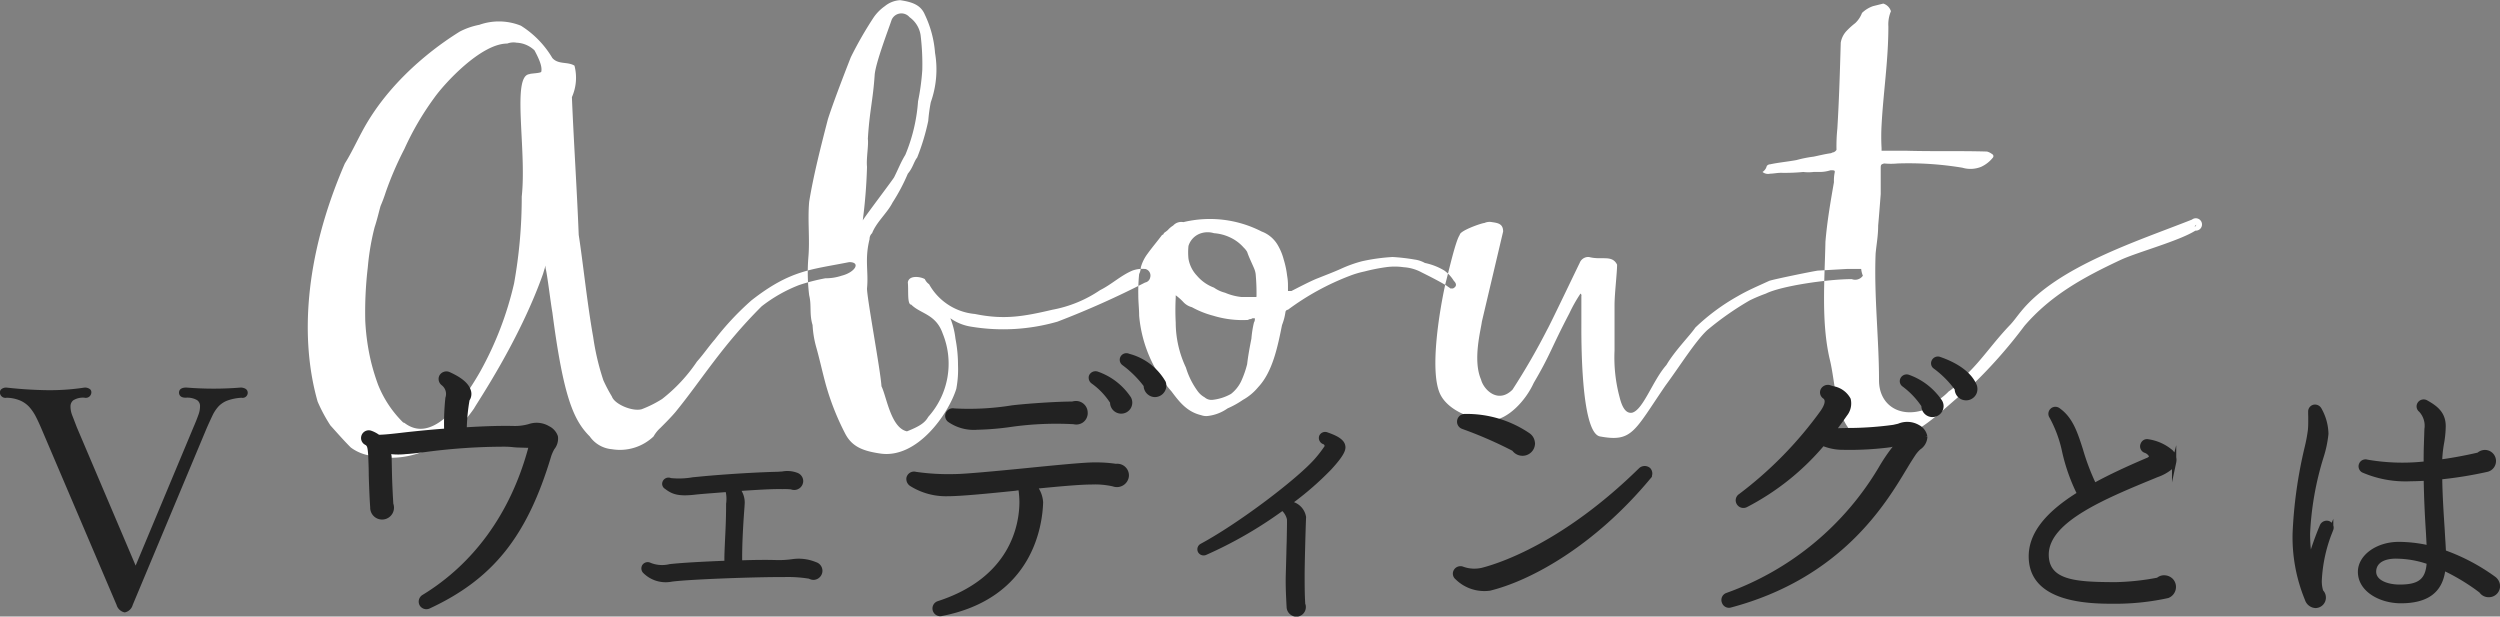
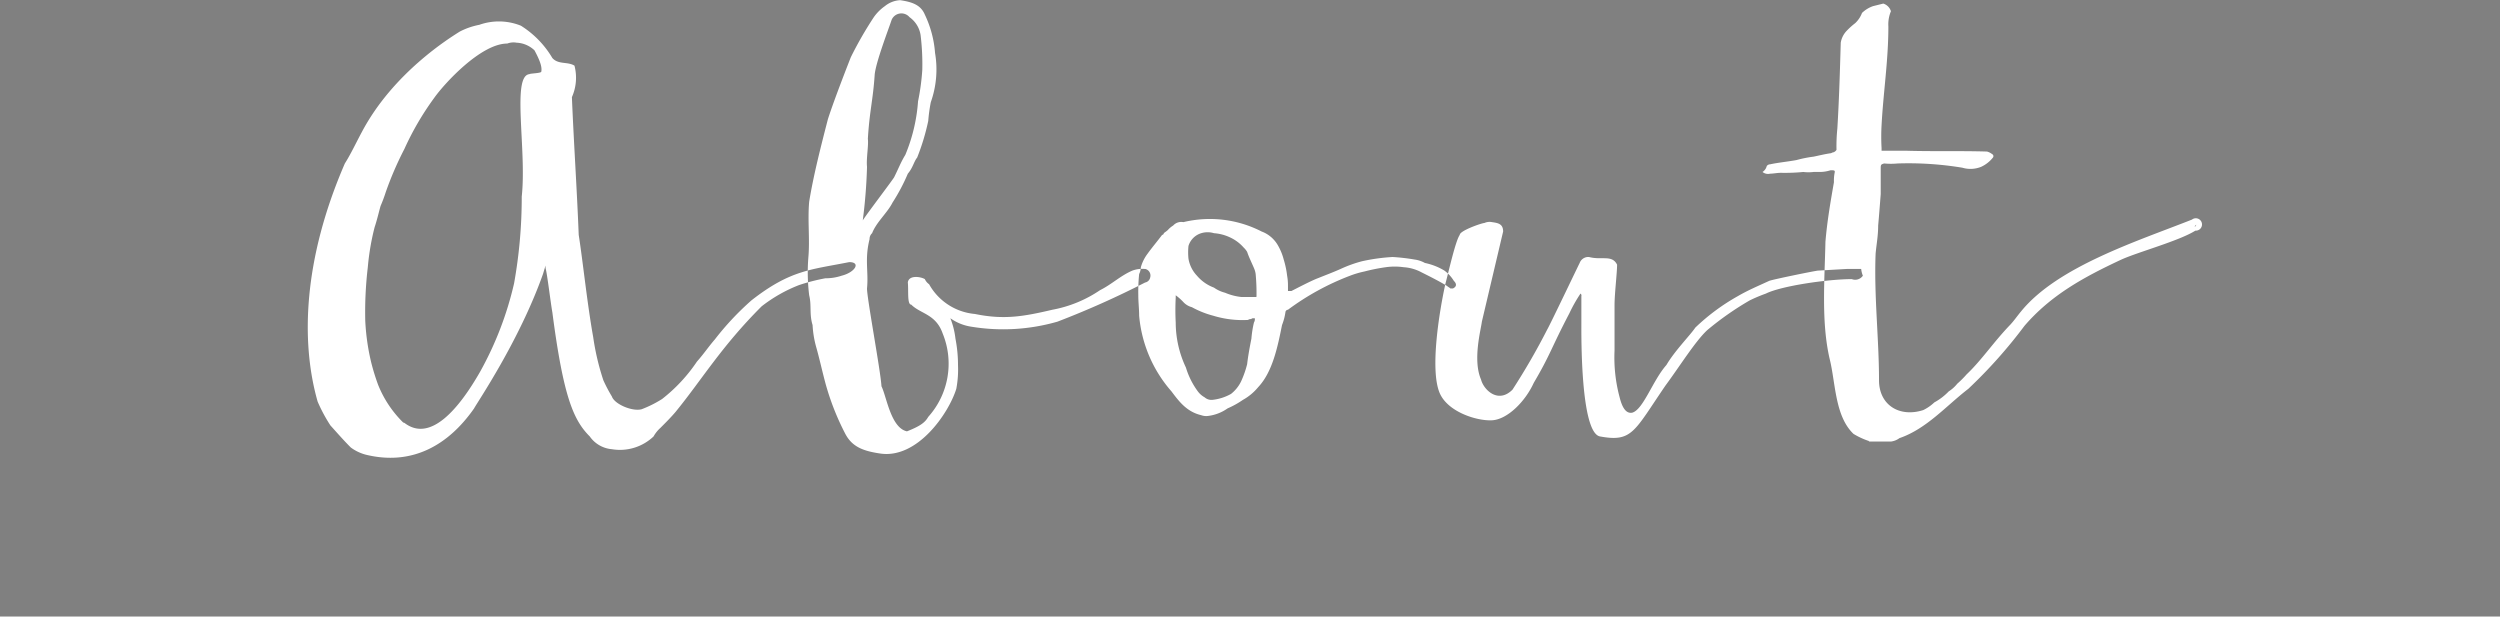
<svg xmlns="http://www.w3.org/2000/svg" id="s1-title.svg" width="293.97" height="72.5" viewBox="0 0 293.97 72.5">
  <rect x="0" y="0" width="293.97" height="72.5" fill="#808080" stroke="none" />
  <defs>
    <style>
      .cls-1 {
        fill: #fff;
      }

      .cls-1, .cls-2 {
        fill-rule: evenodd;
      }

      .cls-2 {
        fill: #222;
      }
    </style>
  </defs>
  <path id="About" class="cls-1" d="M2296.28,894.49c5.3,1.2,9.5-1.2,12.5-5.5,0.3-.6,5.3-7.9,8.1-15.8l0.3-1v0.3c0.2,0.7.6,4.1,0.8,5.2,1.3,10,2.5,12.7,4.4,14.6a3.531,3.531,0,0,0,2.6,1.5,5.737,5.737,0,0,0,4.9-1.5,3.9,3.9,0,0,1,.8-1c0.6-.6,1.3-1.3,1.8-1.9,3.1-3.8,5.4-7.7,10.11-12.4a17.3,17.3,0,0,1,4.4-2.5,23.265,23.265,0,0,1,3.1-.8,5.822,5.822,0,0,0,1.9-.3c1.6-.4,2.3-1.6.9-1.6-4.5.9-6.9,0.9-11.5,4.5a33.149,33.149,0,0,0-4.31,4.6c-0.7.8-1.3,1.7-2.1,2.6a19,19,0,0,1-4.1,4.4,13.442,13.442,0,0,1-2.4,1.2c-1.1.3-3.2-.6-3.5-1.5a18.183,18.183,0,0,1-1-1.9,29.113,29.113,0,0,1-1.2-5.1c-0.7-3.9-1.2-8.8-1.7-12-0.2-5.2-.6-11.2-0.8-16.2a5.6,5.6,0,0,0,.3-3.7c-0.8-.5-1.9-0.1-2.6-0.9a11.223,11.223,0,0,0-3.7-3.8,6.916,6.916,0,0,0-4.9-.1,8.365,8.365,0,0,0-2.3.8c-1.1.7-7.8,4.8-11.5,11.8-0.7,1.3-1.3,2.6-2,3.7-4.9,11.3-5.2,21-3.2,28a18.389,18.389,0,0,0,1.5,2.8c0.9,1,1.6,1.8,2.4,2.6A5.155,5.155,0,0,0,2296.28,894.49Zm4.3-3.8a0.308,0.308,0,0,1-.2-0.1,12.962,12.962,0,0,1-2.9-4.4,25.824,25.824,0,0,1-.8-2.6,26.328,26.328,0,0,1-.7-4.9,45.011,45.011,0,0,1,.3-6.3,28.915,28.915,0,0,1,.8-4.7c0.3-.9.5-1.8,0.7-2.5a16.59,16.59,0,0,0,.6-1.6,39.118,39.118,0,0,1,2.2-5.1,33.429,33.429,0,0,1,3.5-6c1.2-1.7,5.5-6.4,8.6-6.4a2.079,2.079,0,0,1,1.1-.1,3.246,3.246,0,0,1,2.1.9c0.7,1.3.9,2,.8,2.5,0,0.2-1.3.2-1.4,0.3-2.1.2-.3,8.9-0.9,14.4a57.292,57.292,0,0,1-.9,10.2,39.409,39.409,0,0,1-4,10.4C2307.08,888.889,2303.68,893.09,2300.58,890.69Zm87.1-18.1h-0.1a3.371,3.371,0,0,0-1.4.2c-1.4.6-2.4,1.6-3.8,2.3a14.736,14.736,0,0,1-5.6,2.3c-3.4.8-5.7,1.2-9.1,0.5a6.867,6.867,0,0,1-5.4-3.5,1.47,1.47,0,0,1-.5-0.6c-0.5-.3-1.9-0.5-2,0.4,0.1,0.9-.1,2.6.4,2.6,1.1,1.1,2.9,1.1,3.7,3.4a9.363,9.363,0,0,1-1.7,9.8c-0.4.7-1,1.1-2.5,1.7-1.9-.4-2.4-4.1-3-5.3-0.1-1.8-1.7-10.3-1.7-11.5,0.2-2-.3-3.4.3-5.8a0.908,0.908,0,0,1,.3-0.7c0.5-1.3,1.8-2.4,2.4-3.6a22.11,22.11,0,0,0,1.8-3.4c0.6-.7.7-1.4,1.1-1.9a26.074,26.074,0,0,0,1.3-4.3,19.192,19.192,0,0,1,.3-2.2,11.529,11.529,0,0,0,.5-5.8,12.583,12.583,0,0,0-1.2-4.5c-0.5-1.2-1.6-1.5-2.9-1.7a3.115,3.115,0,0,0-1.8.7,5.351,5.351,0,0,0-1.3,1.3,43.912,43.912,0,0,0-2.7,4.7s-1.9,4.8-2.7,7.3c-0.8,3.1-1.7,6.6-2.2,9.7-0.2,2.2.1,4.4-.1,6.6a21.742,21.742,0,0,0,.1,4.4c0.3,1.2,0,2.2.4,3.5a11.785,11.785,0,0,0,.4,2.5c0.4,1.4.7,2.8,1.1,4.3a30.074,30.074,0,0,0,2.3,5.9c0.8,1.6,2.1,2.1,4.1,2.4,4.4,0.7,8.1-4.7,9-7.6a12.3,12.3,0,0,0,.2-2.8,16.279,16.279,0,0,0-.3-3.1,9.382,9.382,0,0,0-.6-2.4,5.71,5.71,0,0,0,2.5,1,23.054,23.054,0,0,0,10.1-.6,104.546,104.546,0,0,0,10.3-4.6,0.743,0.743,0,0,0,.6-0.6A0.8,0.8,0,0,0,2387.68,872.588Zm-32.6-15.3c0.2-3.3.6-4.5,0.8-7.5,0.1-1.4,1.6-5.3,2-6.5a1.25,1.25,0,0,1,2.1-.3,3.168,3.168,0,0,1,1.3,2.1,28.154,28.154,0,0,1,.2,4.1,27.118,27.118,0,0,1-.5,3.7,19.985,19.985,0,0,1-1.5,6.3c-0.5.8-.8,1.6-1.3,2.6,0,0.1-3.5,4.7-3.7,5.1a61.468,61.468,0,0,0,.5-6.3C2354.88,859.586,2355.18,858.086,2355.08,857.286Zm39.9,32.6a5.016,5.016,0,0,0,2.4-.9,10.488,10.488,0,0,0,1.8-1,6.261,6.261,0,0,0,1.8-1.5c1.7-1.8,2.3-4.8,2.8-7.3a6.579,6.579,0,0,0,.4-1.5,0.319,0.319,0,0,1,.3-0.3,30.273,30.273,0,0,1,7.3-4,11.042,11.042,0,0,1,1.7-.5,21.89,21.89,0,0,1,2.5-.5,7.387,7.387,0,0,1,2.1,0,5.077,5.077,0,0,1,2.1.6c1,0.5,2,1,3,1.6,0.1,0.1.3,0.2,0.4,0.3h0.3c0.4-.2.5-0.5,0.1-0.9a4.263,4.263,0,0,0-1.1-1.2,7.323,7.323,0,0,0-2.3-.9,3.374,3.374,0,0,0-1.2-.4,22.779,22.779,0,0,0-2.6-.3,22.267,22.267,0,0,0-3.6.5,15.156,15.156,0,0,0-2.5.9c-0.9.4-1.7,0.7-2.7,1.1-0.8.3-2.7,1.3-3.1,1.5h-0.4v-0.6a6.245,6.245,0,0,0-.1-1.2,10.622,10.622,0,0,0-.4-1.9,6.659,6.659,0,0,0-.7-1.7,3.675,3.675,0,0,0-1.9-1.6,13.306,13.306,0,0,0-9.2-1.1,1.286,1.286,0,0,0-1.2.4,2.651,2.651,0,0,0-.6.5c-0.2.2-.4,0.3-0.5,0.4a0.215,0.215,0,0,1-.2.2c-0.6.8-1.2,1.5-1.7,2.2a4.817,4.817,0,0,0-.8,1.6,1.888,1.888,0,0,1-.2.8,20.9,20.9,0,0,0-.1,2.5c0,0.8.1,1.6,0.1,2.4a15.529,15.529,0,0,0,3.8,8.9c0.9,1.2,1.8,2.4,3.5,2.8A1.7,1.7,0,0,0,2394.98,889.889Zm4-14a6.686,6.686,0,0,1-1.9-.5,3.926,3.926,0,0,1-1.3-.6,4.831,4.831,0,0,1-2-1.4,3.814,3.814,0,0,1-1-2,7.5,7.5,0,0,1,0-1.5,2.249,2.249,0,0,1,1.5-1.5,2.55,2.55,0,0,1,1.5,0,5.3,5.3,0,0,1,1.9.5,4.813,4.813,0,0,1,1.6,1.2,2.2,2.2,0,0,1,.4.5c0.2,0.6.5,1.2,0.8,1.9a2.558,2.558,0,0,1,.2.7,24.4,24.4,0,0,1,.1,2.6c0,0.1,0,.1-0.1.1h-1.7Zm-3.4,12.1a1.222,1.222,0,0,1-.9-0.3,2.51,2.51,0,0,1-.8-0.7,9.2,9.2,0,0,1-1.4-2.8,12.422,12.422,0,0,1-1.2-5.3,28.033,28.033,0,0,1,0-2.9v-0.3a6.47,6.47,0,0,1,.9.8,2.075,2.075,0,0,0,1,.6,10.887,10.887,0,0,0,2.5,1,11.825,11.825,0,0,0,4.1.5,0.6,0.6,0,0,1,.4-0.1c0-.1.2-0.1,0.4-0.1a0.749,0.749,0,0,1-.1.5,12.517,12.517,0,0,0-.3,1.9c-0.2,1-.4,2.1-0.5,3a11.764,11.764,0,0,1-.7,2,4.193,4.193,0,0,1-1.2,1.5A5.678,5.678,0,0,1,2395.58,887.989Zm76.3-15.4h-1.6l-3.5.2c-0.7.1-5.1,1-5.7,1.2-1.3.6-2.5,1.1-3.7,1.8a24.558,24.558,0,0,0-5,3.7c-0.6.9-2.4,2.7-3.4,4.4-1.6,1.8-2.7,5.2-4,5.6-0.9.2-1.3-1-1.5-1.8a18.012,18.012,0,0,1-.6-5.5v-5.3c0-1.4.3-3.8,0.3-4.8-0.6-1.2-1.8-.5-3.3-0.9a1.083,1.083,0,0,0-1.1.7c-0.3.6-3.5,7.3-3.8,7.8a79.2,79.2,0,0,1-4.1,7.1c-1.7,1.7-3.4,0-3.7-1.2-1-2.3,0-5.9.1-6.8l2.5-10.6c0-.9-0.6-1-1.3-1.1a1.477,1.477,0,0,0-.9.1c-0.3,0-2.9.9-2.9,1.4-0.5.7-1.3,4.3-1.7,5.8-0.7,3.2-1.8,9.9-.7,12.7,0.9,2.3,4.4,3.4,6.2,3.3s3.9-2.2,4.9-4.4c2-3.4,2-4,4.2-8.2a17.1,17.1,0,0,1,1.3-2.3,0.282,0.282,0,0,1,.1.3h0v3.2c0,1.5-.1,12.9,2.2,13.3,3.8,0.7,4-.6,7.7-6,1.7-2.3,3.5-5.2,4.9-6.5a35.163,35.163,0,0,1,5-3.5,18.186,18.186,0,0,1,1.9-.8c1.8-.9,7.3-1.7,10.1-1.7a1.094,1.094,0,0,0,1.3-.4A3.091,3.091,0,0,1,2471.88,872.588Zm1,20.3h2.5a2.112,2.112,0,0,0,1-.4c3.2-1.1,5.5-3.8,8.1-5.8a57.258,57.258,0,0,0,6.6-7.4c3.1-3.6,6.9-5.7,11.4-7.8,2-.9,6.8-2.2,8.7-3.4a0.729,0.729,0,1,0-.4-1.3c-6.3,2.5-15.8,5.5-20.1,10.8-0.5.6-.9,1.2-1.4,1.7-1.9,2-3.3,4.1-5,5.7a11.408,11.408,0,0,1-1.1,1.1,4.064,4.064,0,0,1-1,.9,6.991,6.991,0,0,1-1.7,1.3,5.115,5.115,0,0,1-1.3.9c-2.8.9-5.2-.6-5.2-3.5,0-4.9-.6-9.9-0.4-14.9,0.1-1.1.3-2.1,0.3-3.3,0.1-1.1.2-2.4,0.3-3.7v-3.1c0-.4.1-0.4,0.4-0.5a8.468,8.468,0,0,0,1.6,0,38.85,38.85,0,0,1,7.6.5,3.354,3.354,0,0,0,2.2-.1,3.8,3.8,0,0,0,1.4-1.1,0.268,0.268,0,0,0-.1-0.4,1.69,1.69,0,0,0-.6-0.3c-3.3-.1-6.5,0-9.6-0.1h-2.8v-0.3a24.244,24.244,0,0,1,0-2.7c0.2-3.8.8-7.6,0.8-11.6a4.016,4.016,0,0,1,.3-1.8,1.354,1.354,0,0,0-.9-0.9h0l-1.2.3a3.528,3.528,0,0,0-1.3.8,3.162,3.162,0,0,1-.8,1.2,8.917,8.917,0,0,0-1,.9,2.626,2.626,0,0,0-.7,1.4c-0.1,3.5-.2,6.8-0.4,10.1a20.083,20.083,0,0,0-.1,2.5,0.68,0.68,0,0,1-.4.3c-0.1,0-.2.1-0.3,0.1-0.7.1-1.5,0.3-2,.4a14.159,14.159,0,0,0-2,.4c-1.1.2-2.2,0.3-3.1,0.5a0.516,0.516,0,0,0-.4.2,1.158,1.158,0,0,1-.5.7,1.021,1.021,0,0,0,.9.2c0.4,0,.8-0.1,1.3-0.1a21.75,21.75,0,0,0,2.6-.1,4.8,4.8,0,0,0,1.2,0h0.8a4.3,4.3,0,0,0,1.2-.2c0.4,0,.5,0,0.5.2a4.881,4.881,0,0,0-.1,1.2c-0.4,2.3-.8,4.6-1,7-0.1,4.6-.5,9.5.5,13.8,0.7,2.8.6,6.7,2.8,8.8a8.865,8.865,0,0,0,1.7.8C2472.78,892.79,2472.78,892.89,2472.88,892.89Zm38.2-25.3,0.2-.2a0.349,0.349,0,0,1-.1.2h-0.1Z" transform="translate(-2253.03 -840.969)" />
-   <path id="シェイプ_10" data-name="シェイプ 10" class="cls-2" d="M2384.41,895.5a0.839,0.839,0,0,0-.15.008,16.343,16.343,0,0,0-2.61-.165c-1.19,0-4.58.333-8.25,0.7-3.16.311-6.93,0.669-8.08,0.669a26.492,26.492,0,0,1-4.58-.26,0.894,0.894,0,0,0-.68.085,0.942,0.942,0,0,0-.44.576,0.986,0.986,0,0,0,.42.994,7.892,7.892,0,0,0,4.48,1.211c1.53,0,4.87-.329,7.9-0.64a3.805,3.805,0,0,1,.38-0.051,10.463,10.463,0,0,1,.1,1.477c-0.03,2.551-1.03,8.784-9.61,11.557a0.9,0.9,0,0,0-.56,1.158,0.912,0.912,0,0,0,.86.608,0.978,0.978,0,0,0,.17-0.016c10.8-2.092,11.86-10.757,11.93-13.387a3.559,3.559,0,0,0-.51-1.62c2.43-.238,4.84-0.459,6.18-0.46a9.451,9.451,0,0,1,2.53.221,1.419,1.419,0,0,0,1.81-.858,1.323,1.323,0,0,0,.08-0.445v0A1.371,1.371,0,0,0,2384.41,895.5Zm1.53-7.919a7.688,7.688,0,0,0-3.78-2.9,0.831,0.831,0,0,0-1.08.458,0.841,0.841,0,0,0,.29.906,8.4,8.4,0,0,1,2.19,2.28,1.31,1.31,0,0,0,1.25,1.283l0.07,0a1.295,1.295,0,0,0,1.11-1.958Zm-36.93,19.5a5.319,5.319,0,0,0-2.89-.352,11.675,11.675,0,0,1-1.71.1c-1.05-.037-2.57-0.028-4.11.025-0.02-2.218.18-5.068,0.27-6.223l0.03-.517a2.736,2.736,0,0,0-.37-1.425c1.84-.121,3.69-0.237,4.82-0.205a7.514,7.514,0,0,1,.98.029,1.187,1.187,0,0,0,.4.072,1.062,1.062,0,0,0,1.05-1.056,1.043,1.043,0,0,0-.7-0.965,3.313,3.313,0,0,0-1.8-.149c-0.09,0-.2.008-0.3,0.016s-0.23.016-.35,0.016c-3.76.1-7.98,0.455-9.09,0.572l-0.73.068a9.413,9.413,0,0,1-2.58.1,0.749,0.749,0,0,0-1.04.722,0.72,0.72,0,0,0,.24.475,0.627,0.627,0,0,0,.07.045c0.85,0.658,1.55.916,3.45,0.72,0.53-.068,1.42-0.136,2.45-0.215,0.4-.032.83-0.065,1.27-0.1a3.952,3.952,0,0,1,.04,1.376v0.173c0,1.48-.06,2.8-0.12,3.97-0.04.968-.09,1.818-0.08,2.556-2.13.085-4.89,0.218-6.45,0.395a3.611,3.611,0,0,1-2.21-.146,0.76,0.76,0,0,0-1.02.3,0.777,0.777,0,0,0,.11.858,3.734,3.734,0,0,0,3.41,1.044c2.27-.287,9.76-0.534,12.48-0.534h0.65a15.552,15.552,0,0,1,2.97.188,1.214,1.214,0,0,0,.53.144,1.08,1.08,0,0,0,1.06-1.082h0A1.07,1.07,0,0,0,2349.01,907.078Zm-67.65-20.541a40,40,0,0,1-6.42,0c-0.75,0-.86.372-0.86,0.595,0,0.179.07,0.6,0.79,0.6h0.01a2.284,2.284,0,0,1,1.32.282,0.813,0.813,0,0,1,.35.648,2.85,2.85,0,0,1-.2,1.112c-0.16.444-.34,0.9-0.54,1.358l-6.83,16.34-6.91-16.248c-0.18-.463-0.35-0.918-0.53-1.375a2.866,2.866,0,0,1-.22-1.119,0.905,0.905,0,0,1,.32-0.688,2.136,2.136,0,0,1,1.34-.309,0.651,0.651,0,0,0,.79-0.581,0.488,0.488,0,0,0-.13-0.4,0.953,0.953,0,0,0-.7-0.208,26.89,26.89,0,0,1-4.54.3c-1.52-.028-3.05-0.13-4.58-0.3a0.863,0.863,0,0,0-.66.211,0.522,0.522,0,0,0-.14.4,0.651,0.651,0,0,0,.79.581,4.344,4.344,0,0,1,1.59.327,3.175,3.175,0,0,1,1.06.743,5.485,5.485,0,0,1,.77,1.124c0.23,0.443.46,0.942,0.69,1.485l8.82,20.687a1.244,1.244,0,0,0,.96.878h0a1.229,1.229,0,0,0,.94-0.893l8.67-20.715c0.26-.6.51-1.134,0.72-1.581a4.372,4.372,0,0,1,.72-1.064,2.857,2.857,0,0,1,1.01-.658,5.933,5.933,0,0,1,1.67-.333,0.6,0.6,0,0,0,.73-0.575C2282.16,886.947,2282.06,886.591,2281.36,886.537Zm37.26,5.683a2.02,2.02,0,0,0-1.01-1.133,2.879,2.879,0,0,0-2.39-.261,5.865,5.865,0,0,1-1.88.226c-1.93-.033-3.67.051-5.42,0.151a22.292,22.292,0,0,1,.32-3.158,1.4,1.4,0,0,0,.18-1.094c-0.22-.851-1.03-1.563-2.54-2.242a0.94,0.94,0,0,0-1.21.472,0.929,0.929,0,0,0,.31,1.089,1.294,1.294,0,0,1,.43,1.433l-0.01.055a29.063,29.063,0,0,0-.15,3.613c-1.67.127-3.13,0.276-4.46,0.419-1.41.167-2.48,0.287-3.19,0.3a3.571,3.571,0,0,0-.96-0.492,0.909,0.909,0,0,0-1.12.628,0.9,0.9,0,0,0,.44,1.039c0.25,0.127.3,0.285,0.37,1.295v0.08c0.03,0.745.06,1.449,0.06,2.193,0.04,1.379.1,2.869,0.17,3.778a1.4,1.4,0,1,0,2.72-.416c-0.06-.921-0.13-2.352-0.16-3.573l-0.04-1.98a2.612,2.612,0,0,0-.05-0.273,8.01,8.01,0,0,0,1.71-.006c0.51-.027,1.07-0.094,1.72-0.172l0.56-.066a70.345,70.345,0,0,1,9.4-.633,8.713,8.713,0,0,1,.9.052c0.24,0.024.47,0.047,0.68,0.047h0l1.05,0.033a0.643,0.643,0,0,1,.09,0,1.609,1.609,0,0,1-.06.25c-2.08,7.494-6.36,13.4-12.41,17.074a0.925,0.925,0,0,0-.32,1.151,0.912,0.912,0,0,0,1.21.413c7.46-3.469,11.47-8.5,14.29-17.925a5.1,5.1,0,0,1,.36-0.8,1.984,1.984,0,0,0,.43-1.483Zm71.44-6.436a6.96,6.96,0,0,0-4.25-3.216,0.791,0.791,0,0,0-.6-0.024,0.777,0.777,0,0,0-.2,1.353,12.262,12.262,0,0,1,2.5,2.463,1.354,1.354,0,0,0,1.29,1.3h0.02a1.361,1.361,0,0,0,1.36-1.337,1.442,1.442,0,0,0-.08-0.462Zm34.9,5.615a48.729,48.729,0,0,1,5.91,2.571,1.488,1.488,0,0,0,1.18.591h0.02a1.466,1.466,0,0,0,1.46-1.451v-0.075l-0.01-.007a1.478,1.478,0,0,0-.61-1.1,13.118,13.118,0,0,0-7.67-2.287,0.907,0.907,0,0,0-.88.92A0.893,0.893,0,0,0,2424.96,891.4Zm-56.98.1a32.592,32.592,0,0,0,4.07-.352,37.98,37.98,0,0,1,7.22-.3,1.356,1.356,0,0,0,1.02-.155,1.318,1.318,0,0,0,.6-0.821,1.157,1.157,0,0,0,.04-0.4v-0.006a1.379,1.379,0,0,0-1.39-1.349h-0.02a1.912,1.912,0,0,0-.42.066c-1.51,0-4.66.178-7.02,0.439a31.581,31.581,0,0,1-6.83.37,0.9,0.9,0,0,0-.68.137,0.886,0.886,0,0,0-.06,1.438A5.249,5.249,0,0,0,2367.98,891.5Zm159.42,10.476-0.19.463a1.027,1.027,0,0,0-.27-0.187,0.876,0.876,0,0,0-1.1.432c-0.4.943-.76,1.911-1.08,2.889-0.06-.62-0.09-1.243-0.09-1.858a35.577,35.577,0,0,1,1.55-8.867,13.486,13.486,0,0,0,.61-2.852,6.3,6.3,0,0,0-.85-3.042,0.867,0.867,0,0,0-.75-0.416h-0.01a0.811,0.811,0,0,0-.78.814c0,0.186,0,.372.01,0.559,0,0.565.01,1.1-.04,1.622a18.9,18.9,0,0,1-.38,2.019,53.1,53.1,0,0,0-1.42,10.116,19.341,19.341,0,0,0,1.46,7.854,1.368,1.368,0,0,0,1.22.946h0.01a1.234,1.234,0,0,0,.9-2.074,3.644,3.644,0,0,1-.15-1.229,17.545,17.545,0,0,1,1.1-5.262l0.23-.584a0.778,0.778,0,0,0,.02-0.561v-0.782Zm-18.47-8.66-0.22.857a2.286,2.286,0,0,0-.19-0.245,5.636,5.636,0,0,0-2.84-1.306,0.792,0.792,0,0,0-.91.456,0.808,0.808,0,0,0,.35,1.094l0.07,0.031a0.941,0.941,0,0,1,.54.43,0.679,0.679,0,0,1-.33.207c-2.44,1.04-4.35,1.943-5.99,2.831a26.958,26.958,0,0,1-1.46-3.9c-0.64-1.989-1.19-3.707-2.73-4.8a0.824,0.824,0,0,0-1.18,1.121,14.58,14.58,0,0,1,1.48,4.045,22.021,22.021,0,0,0,1.68,4.8c-3.78,2.378-5.62,4.815-5.62,7.446,0,5.578,7.35,5.578,10.12,5.578h0.1a28.963,28.963,0,0,0,6.19-.672,1.389,1.389,0,0,0,.91-1.3,1.372,1.372,0,0,0-.4-0.976,1.42,1.42,0,0,0-.98-0.4,1.292,1.292,0,0,0-.84.286,28.909,28.909,0,0,1-4.83.519c-4.78,0-7.91-.226-7.91-3.235,0-3.849,6.64-6.581,12.53-9,0.09-.039.19-0.079,0.29-0.12a5.4,5.4,0,0,0,1.67-.927v1.551l0.5-2.349a1.53,1.53,0,0,0,0-.6v-1.408Zm-23.48-7.125c-0.74-1.718-2.73-2.716-4.26-3.248a0.8,0.8,0,0,0-1.02.424,0.752,0.752,0,0,0,.25.94,11.464,11.464,0,0,1,2.46,2.462,1.337,1.337,0,0,0,1.3,1.274h0.04a1.334,1.334,0,0,0,.92-0.368,1.277,1.277,0,0,0,.41-0.931,1.316,1.316,0,0,0-.1-0.554h0Zm61.56,23.668a1.411,1.411,0,0,0-.55-1.055,23.471,23.471,0,0,0-5.82-3.1c-0.02-.391-0.04-0.849-0.08-1.362l-0.07-1.219c-0.11-1.694-.25-3.787-0.28-5.8a47.263,47.263,0,0,0,5.32-.875,1.305,1.305,0,0,0-.3-2.574,1.38,1.38,0,0,0-.87.318c-1.73.4-3.17,0.636-4.15,0.775a14.392,14.392,0,0,1,.23-1.964,12.284,12.284,0,0,0,.18-1.919c0-1.674-1.08-2.422-2.19-3.045a0.833,0.833,0,0,0-1.12.295,0.8,0.8,0,0,0,.18,1.043,2.406,2.406,0,0,1,.62,2.027l-0.06,1.843c-0.02.577-.03,1.211-0.03,1.992a24.048,24.048,0,0,1-6.6-.223,0.819,0.819,0,0,0-.62,1.507,12.787,12.787,0,0,0,5.74,1.033c0.49,0,.98-0.022,1.49-0.047,0.03,1.822.11,3.759,0.26,6.064,0.03,0.521.05,1.023,0.08,1.461a16.593,16.593,0,0,0-3.27-.351c-2.65,0-4.81,1.581-4.81,3.524,0,2.317,2.57,3.7,5.05,3.7,3.11,0,4.82-1.227,5.21-3.747a24.318,24.318,0,0,1,4.04,2.479,1.294,1.294,0,0,0,1.05.554,0.267,0.267,0,0,0,.04,0,1.318,1.318,0,0,0,1.33-1.326h-0.1Zm-12.22-3.2a11.511,11.511,0,0,1,3.58.6c-0.15,1.823-.97,2.445-3.18,2.445-1.33,0-2.75-.473-2.75-1.509C2532.44,907.218,2533.3,906.657,2534.79,906.657Zm-125.51-14.793-0.16-.059a0.757,0.757,0,0,0-.97.415,0.775,0.775,0,0,0,.45.962,0.252,0.252,0,0,1,.19.241,14.187,14.187,0,0,1-1.1,1.434c-1.93,2.257-8.82,7.539-13.48,10.056a0.733,0.733,0,0,0-.3.986,0.751,0.751,0,0,0,.92.33,49.139,49.139,0,0,0,8.99-5.168,2.046,2.046,0,0,1,.54.974c0.02,0.273-.01,1.471-0.03,2.631-0.02.478-.03,0.969-0.04,1.427l-0.07,2.544c-0.03,1.175.03,2.439,0.1,3.735a1.177,1.177,0,0,0,1.13,1.108h0.01a1.113,1.113,0,0,0,.78-0.319,1.1,1.1,0,0,0,.34-0.77,0.9,0.9,0,0,0-.07-0.43c-0.07-1.148-.07-2.318-0.07-3.45,0-1.033.1-5.072,0.17-6.753a2.218,2.218,0,0,0-1.42-1.743,36.232,36.232,0,0,0,4.36-3.826c1.48-1.605,1.69-2.219,1.69-2.643v-0.075l-0.01-.007C2411.17,892.575,2409.99,892.131,2409.28,891.864ZM2447.06,896a0.976,0.976,0,0,0-1.28.011c-8.93,8.766-16.42,11.19-18.5,11.723a3.841,3.841,0,0,1-2.18-.123,0.9,0.9,0,0,0-1.16.469,0.85,0.85,0,0,0,.25,1.009,4.8,4.8,0,0,0,3.39,1.381,4.988,4.988,0,0,0,.66-0.044c4.8-1.173,12.28-5.259,18.88-13.207l0.18-.212-0.04-.027A0.925,0.925,0,0,0,2447.06,896Zm34.21-8.106c-0.11-.158-0.23-0.312-0.35-0.46l-0.07-.084v0.007a7.766,7.766,0,0,0-3.34-2.312,0.813,0.813,0,0,0-1.02.426,0.762,0.762,0,0,0,.25.939,9.508,9.508,0,0,1,2.22,2.318,1.308,1.308,0,0,0,1.23,1.283l0.08,0a1.29,1.29,0,0,0,.86-0.324,1.324,1.324,0,0,0,.44-0.89,1.283,1.283,0,0,0-.27-0.862Zm-1.82,4.41,0.21-.04a1.849,1.849,0,0,0-.96-1.306,2.764,2.764,0,0,0-2.48-.163l-0.58.131a39.742,39.742,0,0,1-4.93.366c-0.38,0-.75.009-1.11,0.017l-0.45.011,0.01-.018c0.35-.478.71-0.971,1.04-1.448a2.3,2.3,0,0,0,.44-2.011,2.845,2.845,0,0,0-2.07-1.469l-0.27-.089a0.938,0.938,0,0,0-1.2.513,0.867,0.867,0,0,0,.35,1.047c0.35,0.3-.05,1.014-0.32,1.408a45.648,45.648,0,0,1-9.61,9.817,0.876,0.876,0,0,0-.28,1.16,0.909,0.909,0,0,0,1.21.37,29.782,29.782,0,0,0,9-7.156,6.382,6.382,0,0,0,2.38.42,37.111,37.111,0,0,0,5.54-.308c0.07-.021.14-0.04,0.21-0.055a2.46,2.46,0,0,1-.15.2,20.858,20.858,0,0,0-1.39,2.068,34.215,34.215,0,0,1-18.02,14.928,0.873,0.873,0,0,0-.51,1.15,0.869,0.869,0,0,0,.83.591,0.8,0.8,0,0,0,.24-0.036c12.95-3.45,18.16-12.128,20.66-16.3l0.06-.094c0.3-.511.64-1.047,1-1.589a3.888,3.888,0,0,1,.54-0.608,1.87,1.87,0,0,0,.83-1.5h-0.05l0.05,0Z" transform="translate(-2253.03 -840.969)" />
</svg>